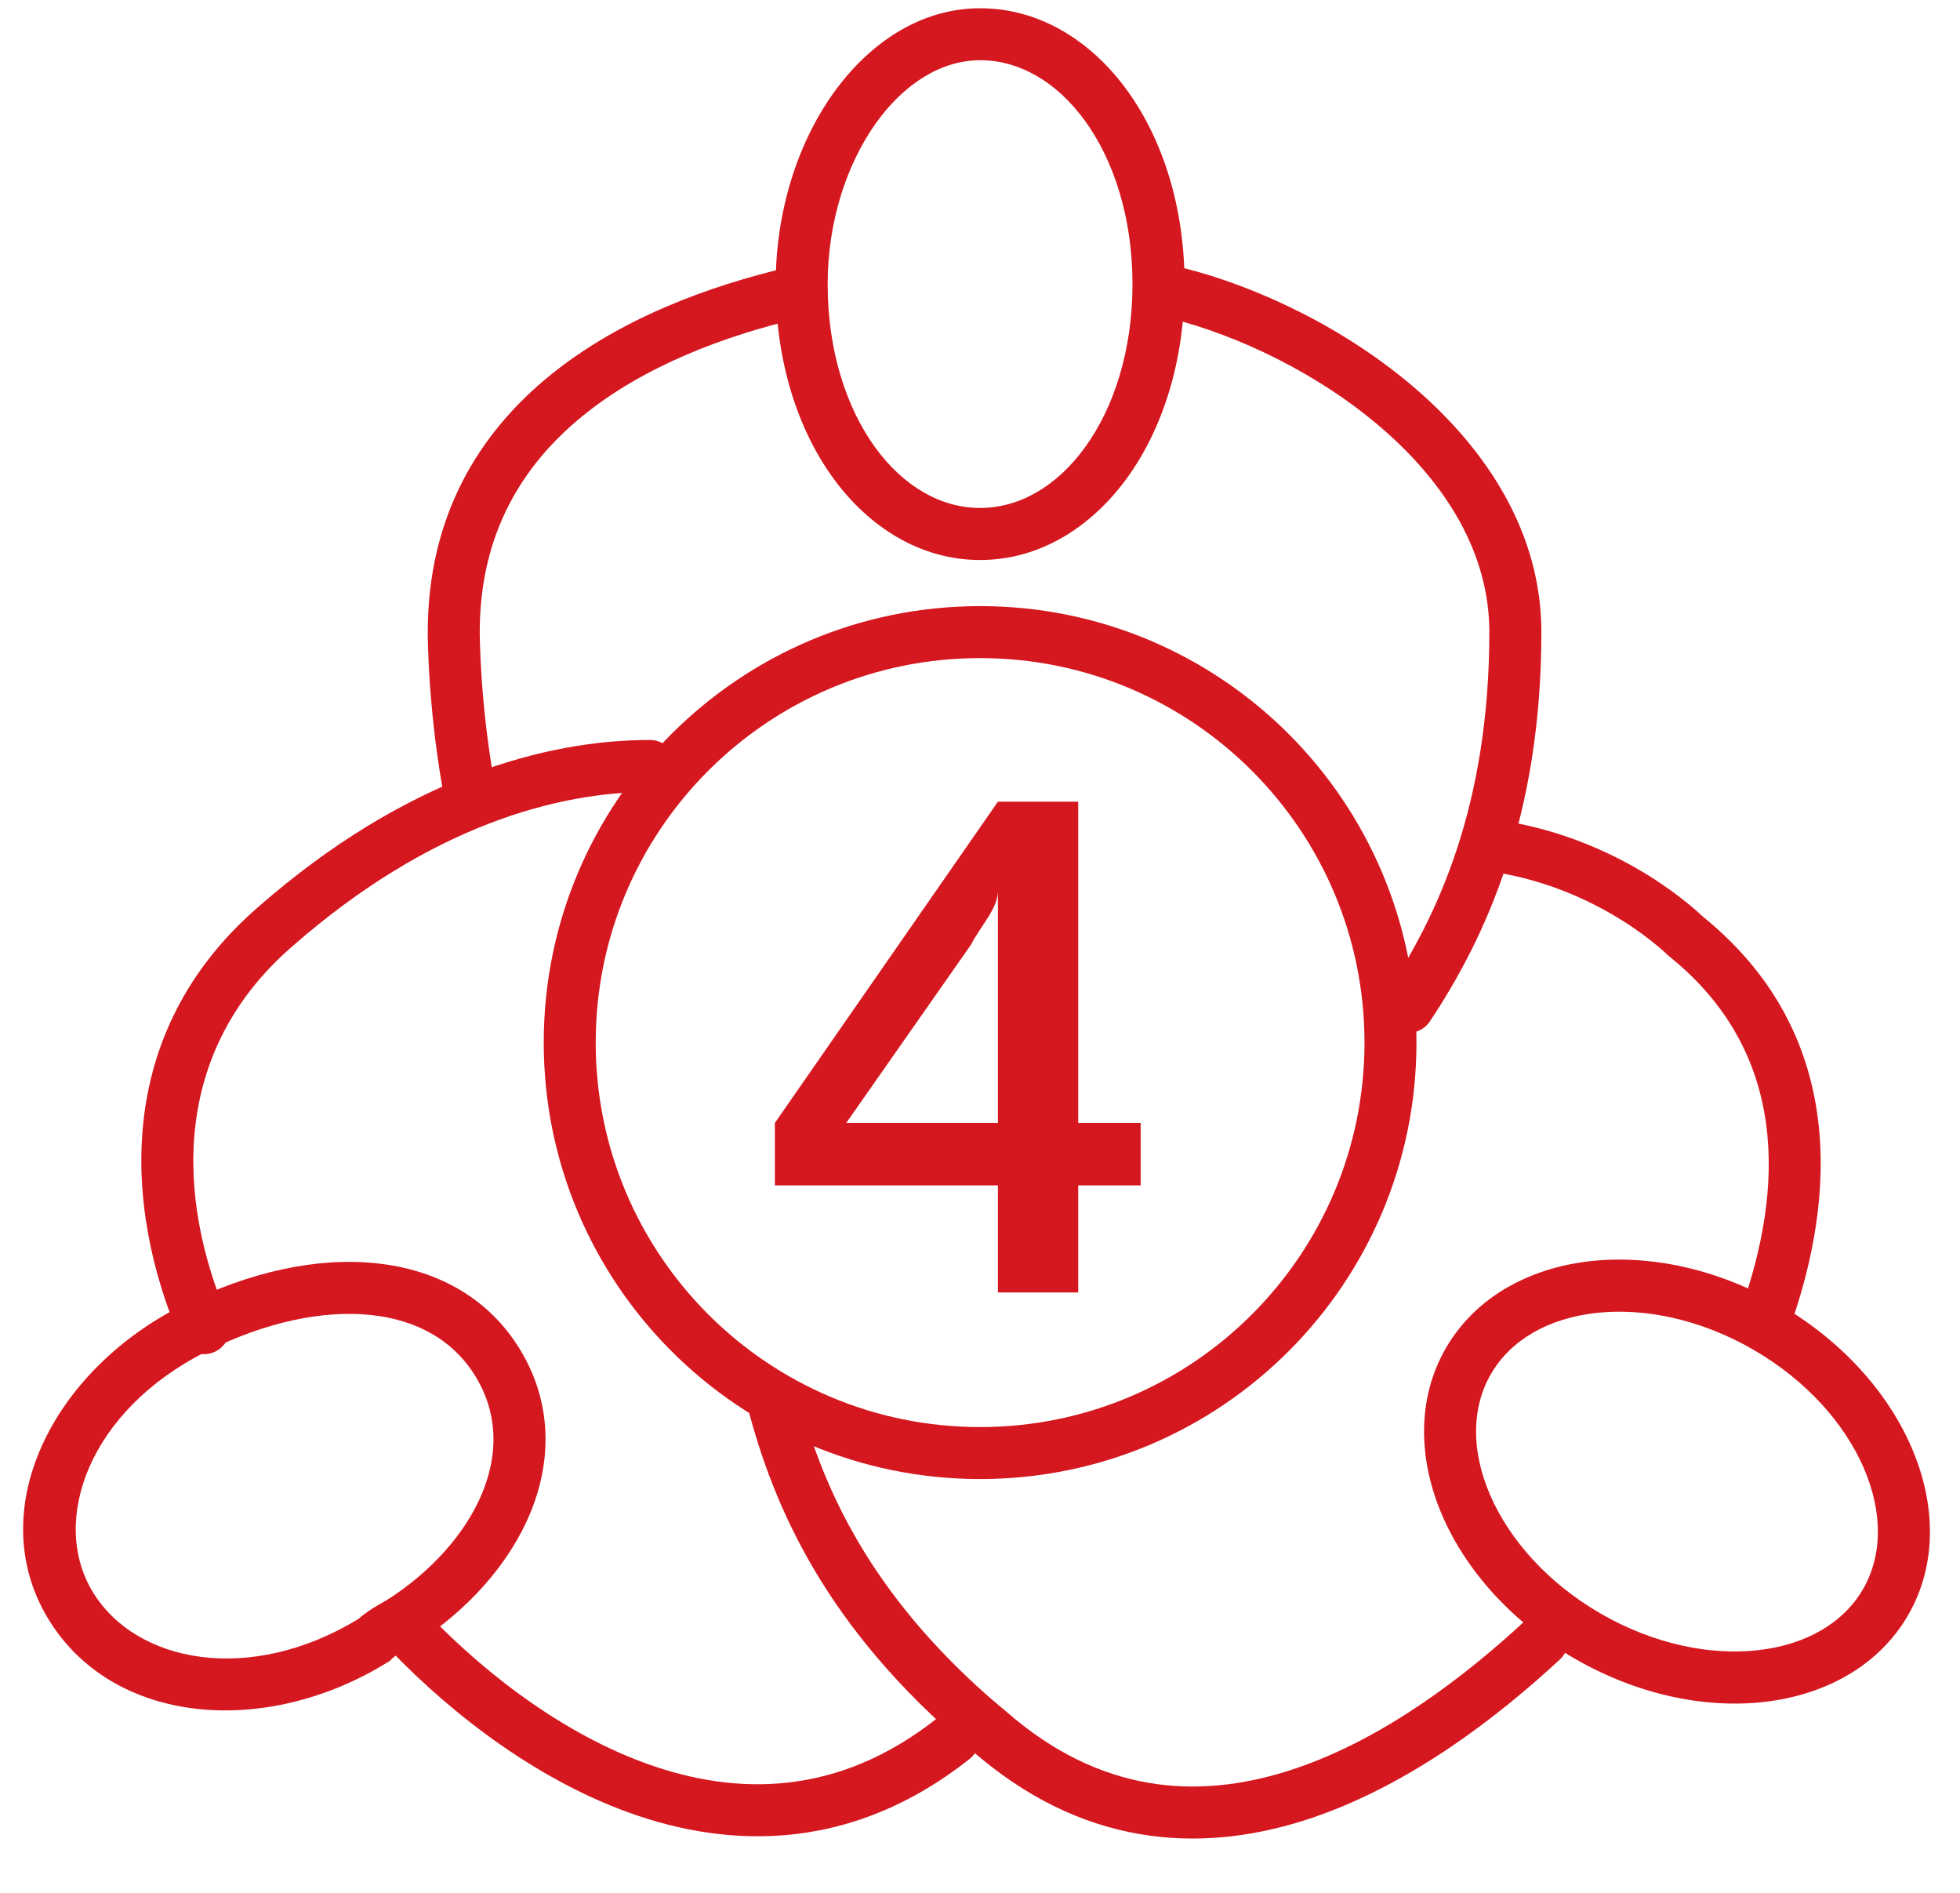
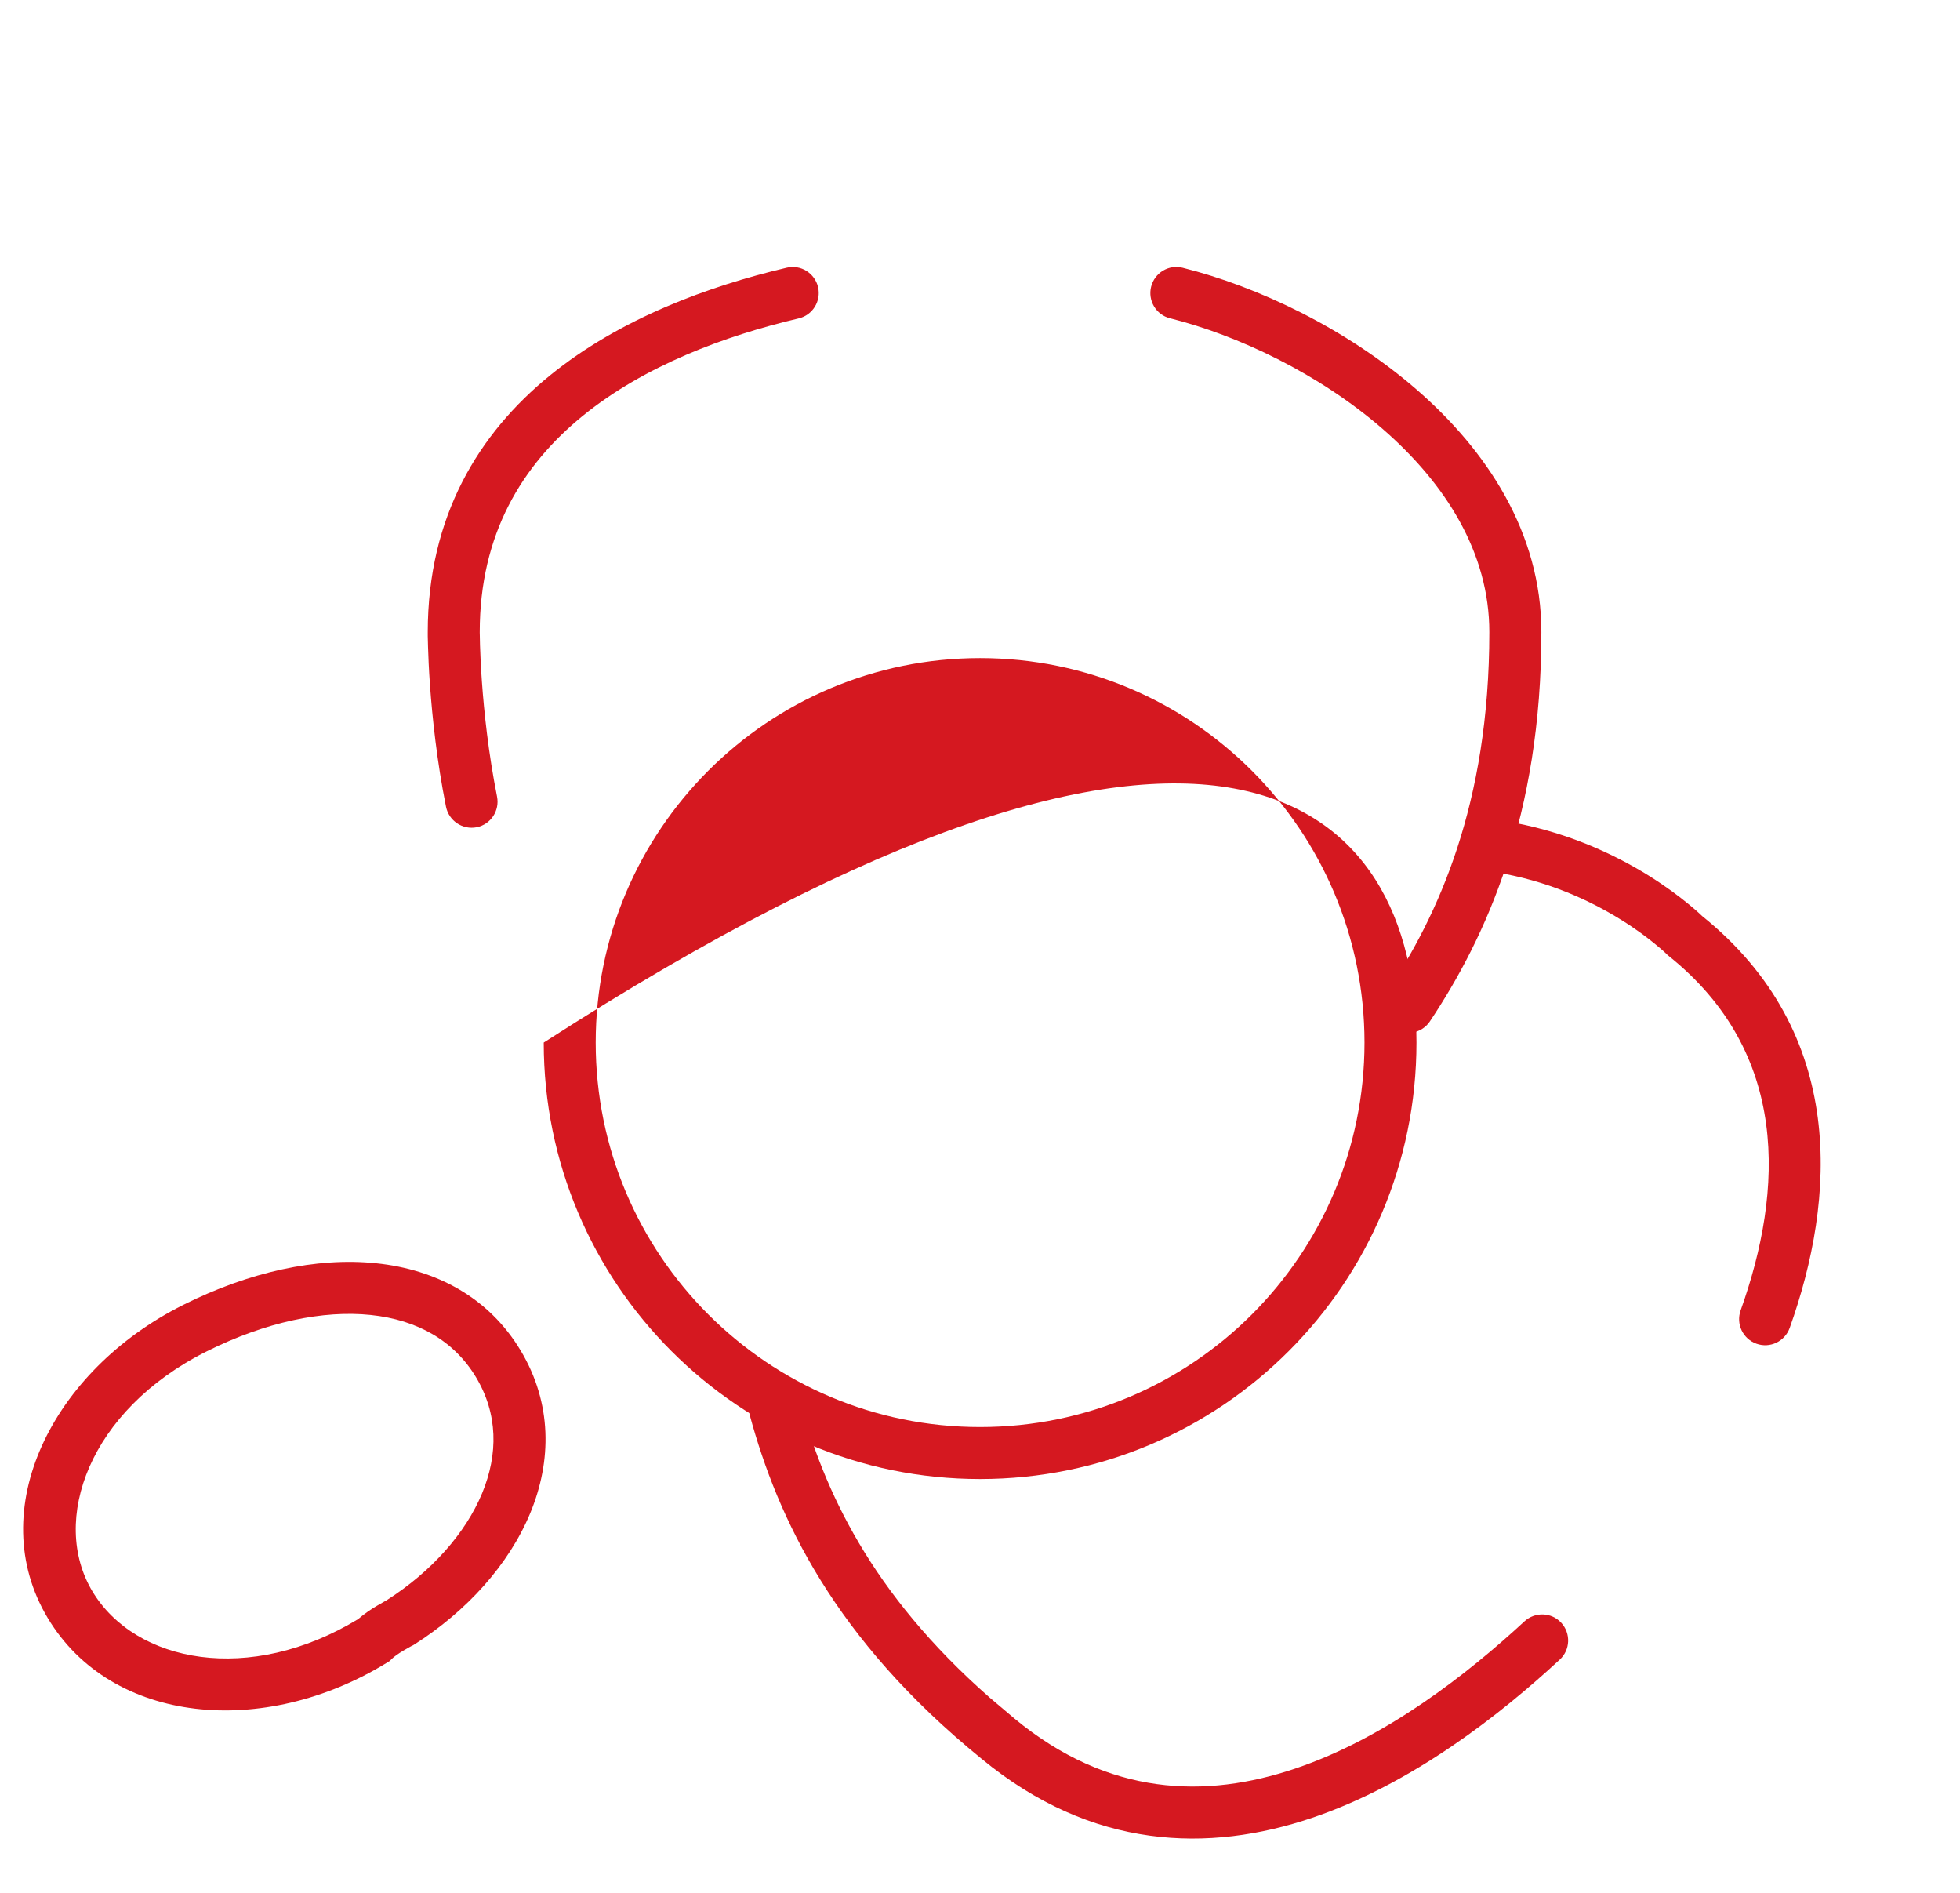
<svg xmlns="http://www.w3.org/2000/svg" viewBox="0 0 29 28" fill="none">
  <path d="M22.036 9.35C22.036 8.181 21.394 7.157 20.453 6.341C19.513 5.526 18.314 4.959 17.311 4.708C17.105 4.657 16.981 4.447 17.032 4.241C17.084 4.035 17.292 3.909 17.498 3.961C18.608 4.238 19.918 4.859 20.957 5.76C21.996 6.661 22.806 7.879 22.806 9.35C22.806 12.078 21.984 13.867 21.157 15.108C21.039 15.285 20.8 15.333 20.623 15.215C20.447 15.098 20.399 14.858 20.517 14.681C21.274 13.546 22.036 11.903 22.036 9.35ZM6.329 9.351C6.329 7.636 7.086 6.408 8.137 5.554C9.174 4.71 10.491 4.23 11.641 3.96C11.848 3.911 12.055 4.04 12.104 4.247C12.152 4.453 12.025 4.661 11.818 4.71C10.724 4.967 9.533 5.411 8.623 6.151C7.727 6.88 7.098 7.898 7.098 9.35V9.362C7.098 9.37 7.099 9.382 7.099 9.399C7.099 9.432 7.1 9.481 7.102 9.545C7.106 9.672 7.114 9.857 7.13 10.082C7.162 10.533 7.227 11.144 7.354 11.783C7.396 11.992 7.261 12.195 7.053 12.237C6.844 12.278 6.641 12.142 6.599 11.934C6.463 11.254 6.396 10.61 6.362 10.138C6.345 9.901 6.337 9.706 6.333 9.569C6.331 9.501 6.329 9.447 6.329 9.41V9.351Z" fill="#D51820" />
-   <path d="M5.66 23.72C5.816 23.575 6.06 23.585 6.205 23.741C6.973 24.574 8.178 25.584 9.551 26.083C10.904 26.575 12.407 26.572 13.866 25.417C14.033 25.285 14.275 25.313 14.407 25.479C14.539 25.646 14.511 25.889 14.344 26.021C12.635 27.373 10.838 27.371 9.288 26.807C7.757 26.25 6.453 25.147 5.638 24.264C5.494 24.108 5.504 23.864 5.66 23.72ZM9.617 10.946C9.83 10.946 10.002 11.118 10.002 11.331C10.002 11.543 9.83 11.715 9.617 11.715C8.263 11.715 6.372 12.207 4.327 13.997L4.326 13.998C2.523 15.56 2.614 17.728 3.371 19.495C3.454 19.69 3.364 19.917 3.169 20.001C2.973 20.084 2.747 19.994 2.663 19.799C1.836 17.869 1.663 15.286 3.821 13.416C5.999 11.51 8.068 10.946 9.617 10.946Z" fill="#D51820" />
  <path d="M11.364 20.464C11.569 20.408 11.781 20.528 11.837 20.733C12.191 22.033 12.875 23.558 14.641 25.11L15.008 25.42L15.01 25.422C16.405 26.575 17.844 26.607 19.163 26.162C20.505 25.71 21.711 24.764 22.556 23.984C22.713 23.84 22.956 23.849 23.1 24.005C23.244 24.162 23.235 24.406 23.078 24.55C22.208 25.354 20.905 26.387 19.409 26.892C17.891 27.404 16.162 27.37 14.522 26.016C12.339 24.242 11.507 22.454 11.094 20.936C11.037 20.731 11.159 20.52 11.364 20.464ZM22.216 12.138C23.138 12.28 23.88 12.634 24.39 12.95C24.645 13.109 24.844 13.259 24.981 13.372C25.049 13.428 25.103 13.474 25.14 13.508C25.158 13.525 25.173 13.539 25.183 13.549C27.341 15.286 27.16 17.739 26.48 19.644C26.408 19.844 26.188 19.949 25.988 19.877C25.787 19.805 25.683 19.585 25.754 19.385C26.393 17.598 26.477 15.57 24.689 14.14L24.672 14.126L24.651 14.105C24.645 14.1 24.635 14.09 24.621 14.077C24.594 14.052 24.55 14.015 24.493 13.968C24.379 13.874 24.207 13.743 23.984 13.605C23.537 13.327 22.893 13.021 22.099 12.899C21.889 12.867 21.745 12.671 21.777 12.461C21.809 12.251 22.006 12.106 22.216 12.138Z" fill="#D51820" />
-   <path d="M20.189 15.422C20.188 12.281 17.641 9.735 14.501 9.735C11.36 9.735 8.814 12.282 8.814 15.422C8.814 18.563 11.36 21.11 14.501 21.11C17.642 21.11 20.189 18.563 20.189 15.422ZM20.958 15.422C20.958 18.988 18.067 21.879 14.501 21.879C10.935 21.879 8.045 18.988 8.045 15.422C8.045 11.856 10.935 8.966 14.501 8.966C18.067 8.966 20.957 11.856 20.958 15.422Z" fill="#D51820" />
-   <path d="M16.756 4.203C16.756 3.216 16.478 2.373 16.054 1.788C15.63 1.204 15.076 0.891 14.502 0.891C13.938 0.891 13.382 1.226 12.951 1.834C12.523 2.441 12.246 3.286 12.246 4.203C12.246 5.19 12.524 6.032 12.948 6.617C13.372 7.201 13.927 7.514 14.502 7.514C15.076 7.514 15.63 7.201 16.054 6.617C16.478 6.032 16.756 5.19 16.756 4.203ZM17.527 4.203C17.526 5.328 17.209 6.334 16.677 7.069C16.144 7.804 15.378 8.284 14.502 8.284C13.625 8.284 12.858 7.804 12.325 7.069C11.793 6.334 11.477 5.328 11.477 4.203C11.477 3.14 11.794 2.136 12.322 1.39C12.848 0.646 13.614 0.122 14.502 0.122C15.378 0.122 16.144 0.602 16.677 1.337C17.21 2.072 17.527 3.078 17.527 4.203Z" fill="#D51820" />
+   <path d="M20.189 15.422C20.188 12.281 17.641 9.735 14.501 9.735C11.36 9.735 8.814 12.282 8.814 15.422C8.814 18.563 11.36 21.11 14.501 21.11C17.642 21.11 20.189 18.563 20.189 15.422ZM20.958 15.422C20.958 18.988 18.067 21.879 14.501 21.879C10.935 21.879 8.045 18.988 8.045 15.422C18.067 8.966 20.957 11.856 20.958 15.422Z" fill="#D51820" />
  <path d="M5.565 18.687C6.456 18.779 7.234 19.195 7.703 19.977C8.171 20.757 8.165 21.613 7.845 22.384C7.528 23.147 6.907 23.832 6.128 24.328L6.111 24.338L6.094 24.347L6.093 24.348C6.092 24.349 6.089 24.349 6.086 24.35C6.081 24.353 6.072 24.358 6.061 24.364C6.038 24.376 6.005 24.395 5.97 24.416C5.893 24.462 5.828 24.508 5.797 24.539L5.765 24.571L5.726 24.595C3.905 25.715 1.65 25.509 0.707 23.936C-0.249 22.343 0.761 20.278 2.713 19.302C3.685 18.816 4.683 18.595 5.565 18.687ZM5.485 19.452C4.783 19.379 3.933 19.553 3.057 19.991C1.313 20.863 0.74 22.494 1.367 23.54C2.004 24.602 3.695 24.925 5.299 23.951C5.392 23.869 5.5 23.8 5.575 23.755C5.622 23.727 5.665 23.703 5.695 23.686C5.706 23.681 5.715 23.675 5.722 23.671C6.391 23.244 6.889 22.677 7.133 22.09C7.374 21.509 7.367 20.913 7.043 20.373C6.72 19.835 6.178 19.524 5.485 19.452Z" fill="#D51820" />
-   <path d="M25.94 19.964C25.152 19.509 24.314 19.342 23.607 19.423C22.9 19.504 22.349 19.826 22.059 20.326C21.77 20.828 21.766 21.466 22.05 22.12C22.334 22.773 22.897 23.415 23.685 23.87C24.473 24.325 25.31 24.491 26.018 24.41C26.725 24.329 27.276 24.007 27.566 23.506C27.855 23.005 27.858 22.367 27.575 21.713C27.291 21.06 26.728 20.419 25.94 19.964ZM26.326 19.297C27.242 19.826 27.926 20.588 28.281 21.407C28.637 22.226 28.672 23.129 28.233 23.891C27.793 24.652 26.993 25.074 26.105 25.176C25.218 25.277 24.217 25.065 23.3 24.536C22.384 24.007 21.699 23.245 21.343 22.426C20.988 21.607 20.954 20.703 21.393 19.942C21.833 19.181 22.632 18.759 23.519 18.657C24.406 18.556 25.409 18.767 26.326 19.297Z" fill="#D51820" />
-   <path d="M16.877 17.535H15.953V19.119H14.765V17.535H11.465V16.611L14.765 11.859H15.953V16.611H16.877V17.535ZM14.765 16.611V14.763C14.765 14.103 14.765 13.575 14.765 13.179C14.765 13.443 14.501 13.707 14.369 13.971L12.521 16.611H14.765Z" fill="#D51820" />
</svg>